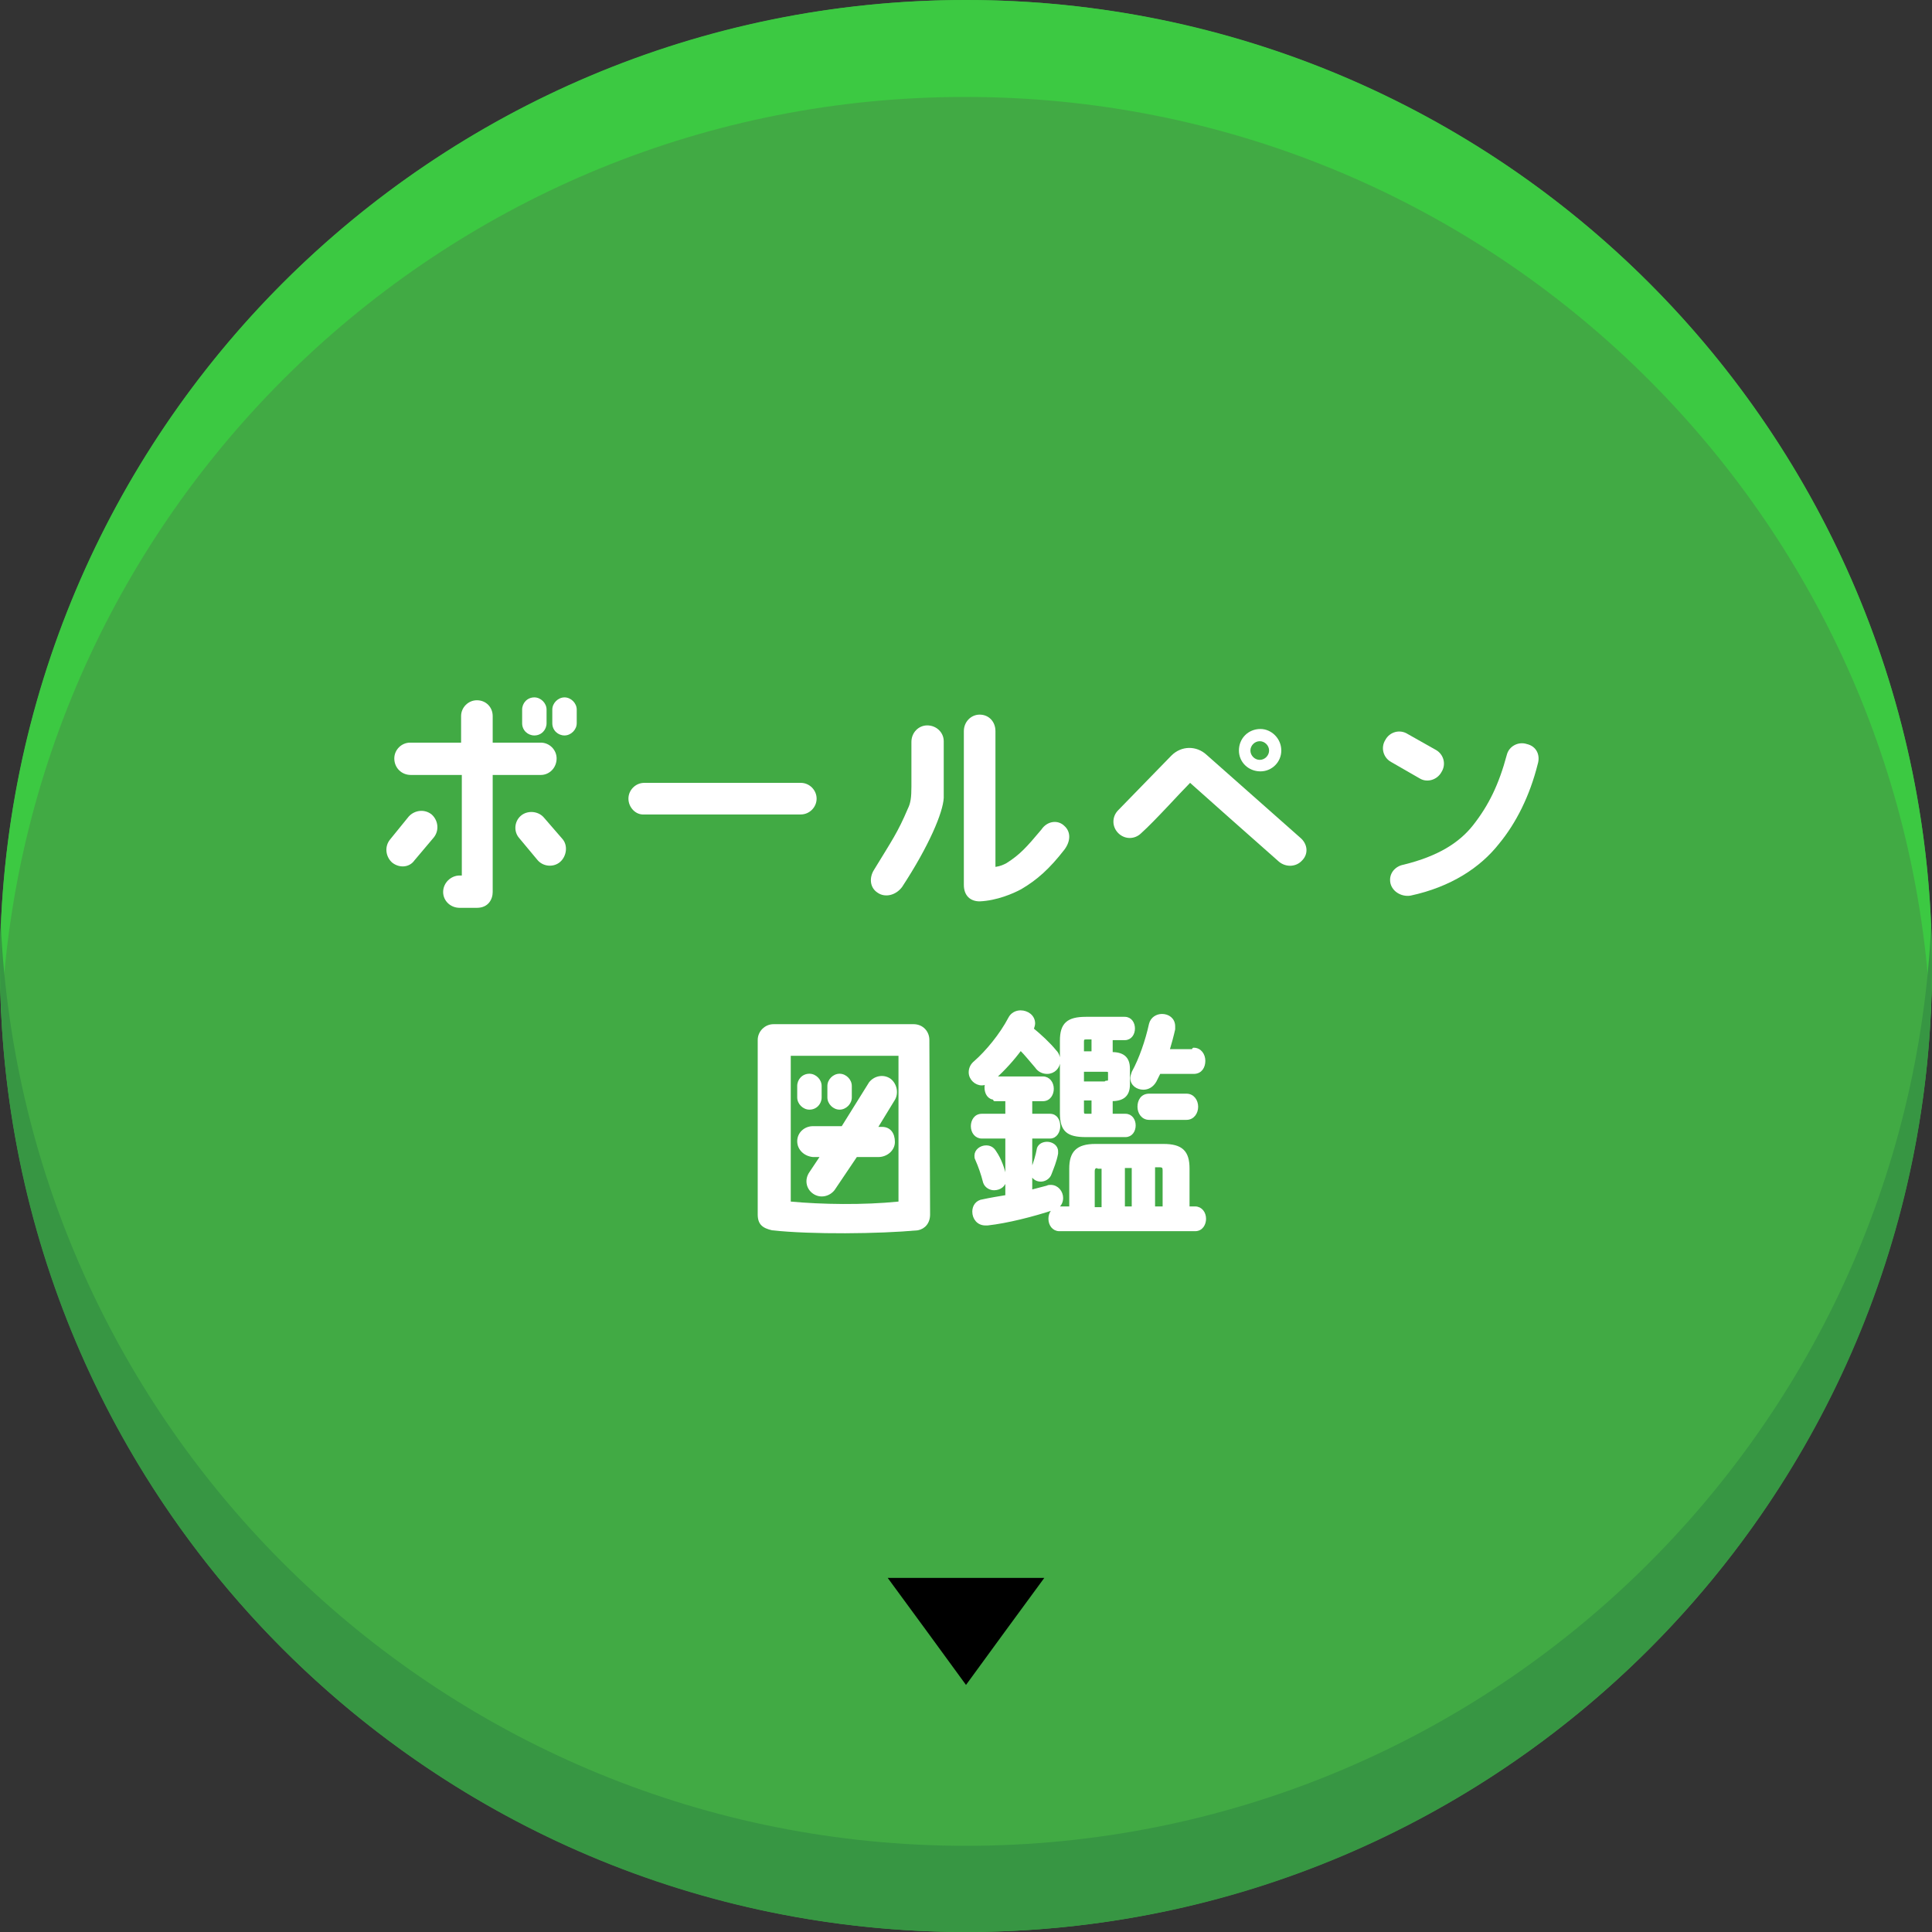
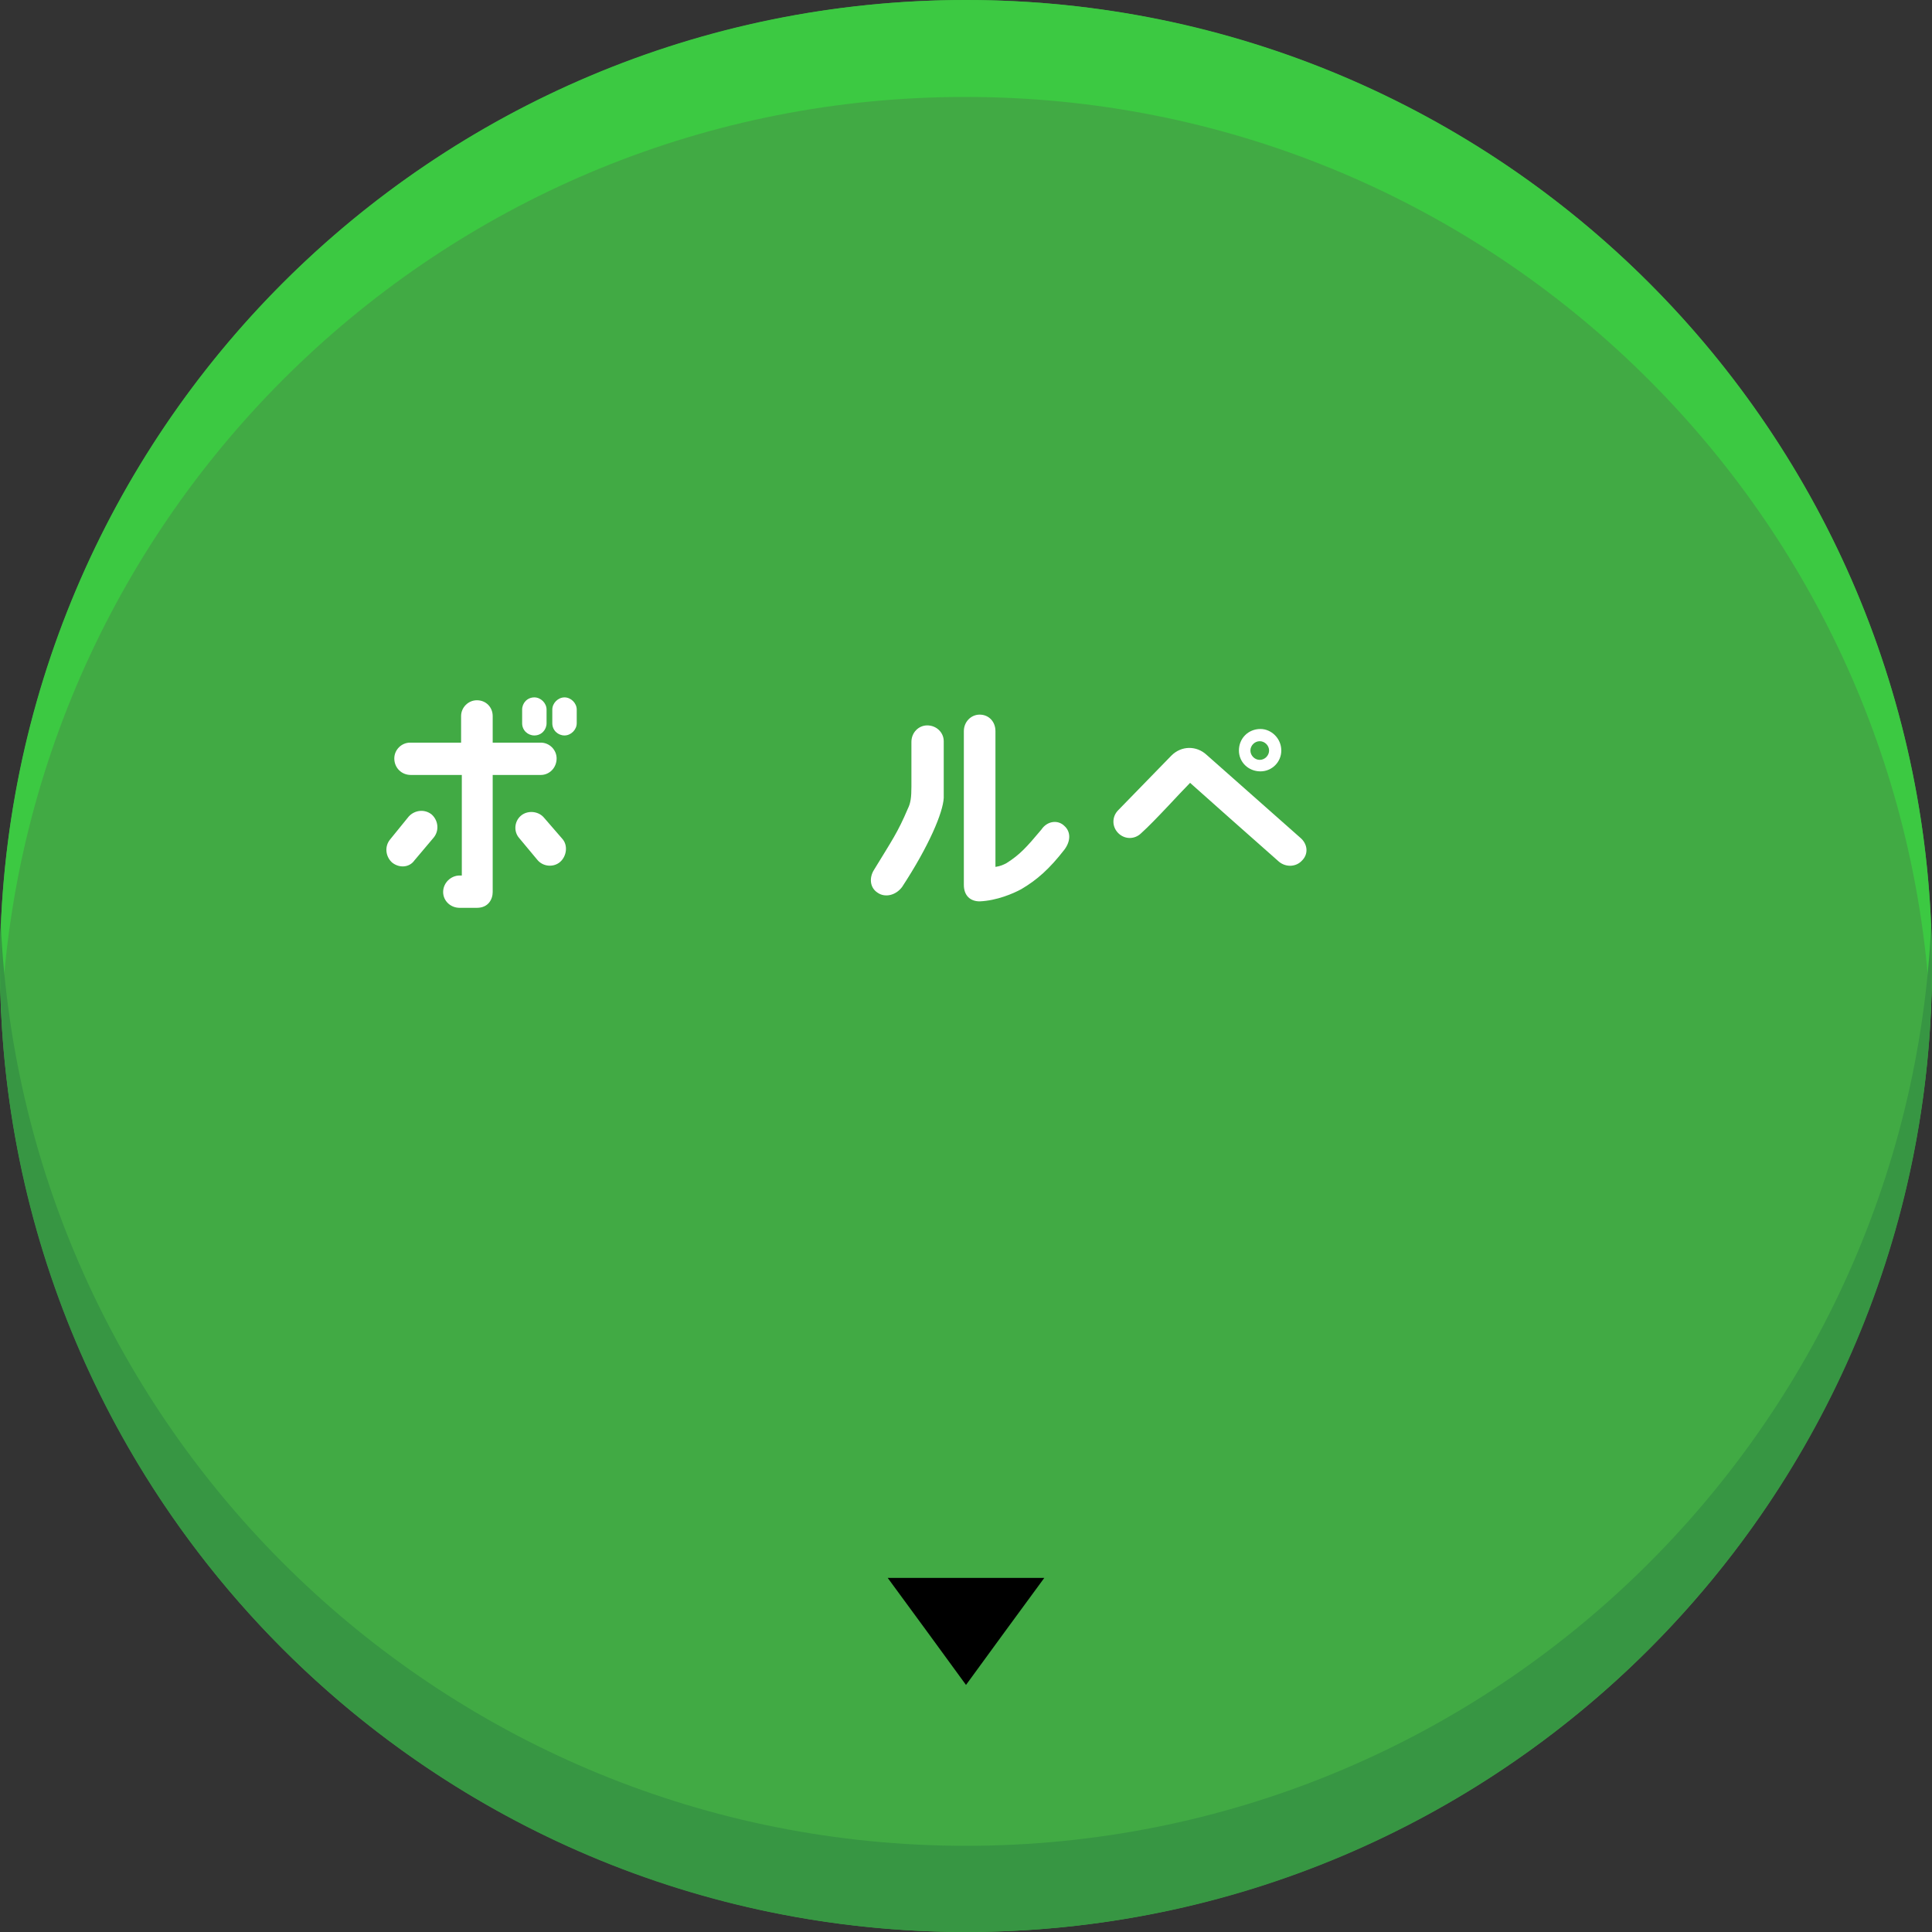
<svg xmlns="http://www.w3.org/2000/svg" version="1.1" id="レイヤー_1" x="0px" y="0px" viewBox="0 0 269 269" style="enable-background:new 0 0 269 269;" xml:space="preserve">
  <rect x="0" y="0" width="269" height="269" fill="#333333" stroke="none" />
  <style type="text/css">
	.st0{fill:#41AA44;}
	.st1{fill:#3CC942;}
	.st2{fill:#379643;}
	.st3{fill:#FFFFFF;}
	.st4{fill:#FFFFFF;stroke:#FFFFFF;stroke-width:0.448;stroke-linecap:round;stroke-linejoin:round;stroke-miterlimit:10;}
</style>
  <g>
    <g>
      <circle class="st0" cx="134.5" cy="134.5" r="134.5" />
      <path class="st1" d="M134.5,13.5c72,0,130.8,56.6,134.3,127.8c0.1-2.2,0.2-4.5,0.2-6.7C269,60.2,208.8,0,134.5,0S0,60.2,0,134.5    c0,2.3,0.1,4.5,0.2,6.7C3.7,70.1,62.5,13.4,134.5,13.5z" />
      <path class="st2" d="M134.5,257C62.2,257,3.3,200,0.1,128.5c-0.1,2-0.1,4-0.1,6C0,208.8,60.2,269,134.5,269    c74.3,0,134.5-60.2,134.5-134.5c0-2-0.1-4-0.1-6C265.7,200,206.8,257,134.5,257z" />
    </g>
    <g>
      <path class="st3" d="M54.6,120.1c-0.9-0.8-1.1-2.2-0.3-3.2l2.6-3.2c0.8-0.9,2.2-1.1,3.2-0.3c0.9,0.8,1.1,2.2,0.3,3.2l-2.7,3.2    C57,120.8,55.6,120.9,54.6,120.1z M54.9,105.6c0-1.2,1-2.2,2.2-2.2l7.1,0v-3.7c0-1.2,1-2.2,2.2-2.2c1.3,0,2.2,1,2.2,2.2v3.7l6.7,0    c1.2,0,2.2,1,2.2,2.2c0,1.3-1,2.3-2.2,2.3l-6.7,0v16.3c0,1-0.6,2.2-2.2,2.2H64c-1.3,0-2.3-1-2.3-2.2c0-1.3,1.1-2.3,2.3-2.3h0.3    v-14l-7.1,0C55.9,107.9,54.9,106.9,54.9,105.6z M78.3,116.8c0.8,0.9,0.6,2.4-0.3,3.2c-0.9,0.8-2.4,0.7-3.2-0.3l-2.5-3    c-0.8-0.9-0.7-2.3,0.2-3.1c0.9-0.8,2.4-0.7,3.2,0.2L78.3,116.8z M76.1,98.8v1.9c0,0.9-0.7,1.7-1.7,1.7c-0.9,0-1.7-0.7-1.7-1.7    v-1.9c0-0.9,0.7-1.7,1.7-1.7C75.3,97.1,76.1,97.9,76.1,98.8z M80.3,98.8v1.9c0,0.9-0.8,1.7-1.7,1.7c-0.9,0-1.7-0.7-1.7-1.7v-1.9    c0-0.9,0.8-1.7,1.7-1.7C79.5,97.1,80.3,97.9,80.3,98.8z" />
-       <path class="st3" d="M87.5,111.2c0-1.2,1-2.2,2.2-2.2l21.8,0c1.2,0,2.2,1,2.2,2.2s-1,2.2-2.2,2.2l-21.8,0    C88.5,113.5,87.5,112.4,87.5,111.2z" />
      <path class="st3" d="M122.2,124.3c-1.1-0.7-1.2-2.1-0.5-3.2c2.5-4.1,3.3-5.2,4.7-8.5c0.4-0.8,0.5-1.6,0.5-3.1c0-2.4,0-3.4,0-6.2    c0-1.3,1-2.3,2.2-2.3c1.3,0,2.3,1,2.3,2.2c0,3.5,0,6.2,0,7.9c-0.1,2-2,6.6-5.8,12.4C124.7,124.7,123.2,125,122.2,124.3z     M148.2,115c0.9,0.8,0.9,2.1,0,3.3c-2.1,2.7-3.8,4.2-6,5.5c-1.1,0.6-3.4,1.6-5.8,1.7c-1.3,0-2.2-0.8-2.2-2.3l0-21.4    c0-1.3,1-2.3,2.2-2.3c1.3,0,2.2,1,2.2,2.3l0,18.9c0.7-0.1,1.1-0.3,1.5-0.5c1.9-1.2,2.8-2.2,4.9-4.7    C145.8,114.3,147.3,114.1,148.2,115z" />
      <path class="st3" d="M181.3,119.8c-0.8,0.9-2.2,1-3.2,0.2c-3.3-2.9-10.5-9.3-12.4-11c-1.4,1.4-4.9,5.3-6.8,7    c-0.9,0.9-2.3,0.9-3.2,0c-0.9-0.9-0.9-2.3,0-3.2l7.4-7.6c1.4-1.4,3.5-1.4,4.9-0.1l13,11.5C182.1,117.5,182.2,118.9,181.3,119.8z     M178.4,104.5c0,1.6-1.3,2.9-2.9,2.9c-1.7,0-3-1.3-3-2.9c0-1.7,1.3-3,3-3C177,101.5,178.4,102.8,178.4,104.5z M176.7,104.5    c0-0.7-0.6-1.3-1.3-1.3c-0.7,0-1.3,0.6-1.3,1.3c0,0.7,0.6,1.3,1.3,1.3C176.1,105.8,176.7,105.2,176.7,104.5z" />
-       <path class="st3" d="M193.7,106.1c-1.1-0.6-1.5-2-0.8-3.1c0.6-1.1,2-1.5,3.1-0.8l3.9,2.2c1.1,0.6,1.5,2,0.8,3.1    c-0.6,1.1-2,1.5-3,0.9L193.7,106.1z M214.1,106.4c-1.1,4.4-3,8.2-5.4,11.1c-2.6,3.3-6.7,6-12.3,7.2c-1.2,0.2-2.5-0.5-2.8-1.7    c-0.3-1.4,0.7-2.4,1.8-2.6c4.9-1.2,7.8-3.1,9.7-5.5c2.2-2.8,3.6-5.7,4.7-9.8c0.3-1.2,1.6-1.9,2.8-1.5    C213.9,103.9,214.5,105.1,214.1,106.4z" />
-       <path class="st3" d="M129.5,169.1c0,1.2-0.7,2-1.7,2.2c-5.4,0.5-14.8,0.6-20.3,0c-1.3-0.3-2-0.8-2-2.2l0-24.3c0-1.2,1-2.2,2.2-2.2    c2.8,0,15.4,0,19.5,0c1.3,0,2.2,1,2.2,2.2L129.5,169.1z M125.1,147l-15,0l0,20.3c4.3,0.4,10.1,0.5,15,0L125.1,147z M111,158.9    c0-1.2,1-2.1,2.2-2.1h4l3.8-6.1c0.7-0.9,2-1.2,3-0.5c0.9,0.7,1.2,2.1,0.5,3.1l-2.2,3.6h0.5c1.2,0,1.8,0.9,1.8,2.1    c0,1.2-1.1,2.1-2.3,2.1h-3l-3.1,4.6c-0.7,0.9-2,1.2-3,0.5c-1-0.7-1.2-2-0.5-3l1.4-2.1h-0.9C112,161,111,160.1,111,158.9z     M111,152.8v-1.6c0-0.9,0.7-1.7,1.7-1.7c0.9,0,1.7,0.8,1.7,1.7v1.6c0,0.9-0.7,1.7-1.7,1.7C111.8,154.5,111,153.7,111,152.8z     M115.2,152.8v-1.6c0-0.9,0.8-1.7,1.7-1.7s1.7,0.8,1.7,1.7v1.6c0,0.9-0.8,1.7-1.7,1.7S115.2,153.7,115.2,152.8z" />
-       <path class="st4" d="M138.5,152.9c-0.8,0-1.2-0.7-1.2-1.5c0-0.3,0.1-0.5,0.2-0.7c-0.3,0.1-0.5,0.2-0.8,0.2c-0.8,0-1.6-0.7-1.6-1.6    c0-0.5,0.2-1,0.7-1.4c1.6-1.4,3.6-3.8,4.8-6.1c0.3-0.6,0.9-0.9,1.5-0.9c0.9,0,1.8,0.6,1.8,1.6c0,0.2-0.1,0.5-0.2,0.8    c1.1,0.9,2.3,2,3.2,3.1c0.4,0.4,0.5,0.9,0.5,1.3c0,0.9-0.7,1.6-1.6,1.6c-0.5,0-1.1-0.2-1.5-0.8c-0.7-0.8-1.4-1.7-2.2-2.5    c-1.1,1.5-2.3,2.8-3.7,4.1h6.8c0.8,0,1.3,0.7,1.3,1.5c0,0.7-0.4,1.5-1.3,1.5h-1.7l0,2.2h2.7c0.8,0,1.2,0.7,1.2,1.5    c0,0.7-0.4,1.5-1.2,1.5h-2.7v7.6c0.8-0.2,1.5-0.4,2.3-0.6c0.2-0.1,0.3-0.1,0.5-0.1c0.9,0,1.5,0.8,1.5,1.6c0,0.6-0.3,1.2-1,1.4    c-3,1-6.6,1.9-9.3,2.2c-0.1,0-0.2,0-0.3,0c-1,0-1.6-0.8-1.6-1.7c0-0.7,0.4-1.4,1.3-1.5c0.9-0.2,2.1-0.4,3.3-0.6v-8.3h-3.5    c-0.8,0-1.3-0.7-1.3-1.5c0-0.7,0.4-1.5,1.3-1.5h3.5l0-2.2H138.5z M139.9,163.9c0,0.1,0,0.2,0,0.3c0,0.8-0.7,1.3-1.5,1.3    c-0.5,0-1.1-0.3-1.3-0.9c-0.3-1.2-0.7-2.3-1.1-3.2c-0.1-0.2-0.1-0.3-0.1-0.5c0-0.7,0.7-1.2,1.4-1.2c0.5,0,0.9,0.2,1.2,0.7    C139.2,161.4,139.7,162.8,139.9,163.9z M145.8,159.2c0.6,0,1.3,0.4,1.3,1.1c0,0.1,0,0.2,0,0.3c-0.2,1.1-0.6,2-0.9,2.8    c-0.2,0.6-0.8,0.9-1.3,0.9c-0.6,0-1.2-0.4-1.2-1.1c0-0.1,0-0.3,0.1-0.5c0.3-0.8,0.6-1.7,0.8-2.8    C144.8,159.4,145.3,159.2,145.8,159.2z M166.4,168.2c0.8,0,1.3,0.7,1.3,1.5c0,0.7-0.4,1.5-1.3,1.5l-18.9,0c-0.8,0-1.3-0.7-1.3-1.5    c0-0.7,0.4-1.5,1.3-1.5h1.6v-5.5c0-2.2,0.9-3.2,3.4-3.2l9.5,0c2.5,0,3.4,0.9,3.4,3.2v5.5H166.4z M156.7,155.3    c0.8,0,1.2,0.7,1.2,1.4c0,0.7-0.4,1.4-1.2,1.4h-5.5c-2.5,0-3.4-0.7-3.4-3.1v-10.1c0-2.3,0.9-3.1,3.4-3.1h5.4    c0.8,0,1.2,0.7,1.2,1.4s-0.4,1.4-1.2,1.4h-1.9v2.1c1.5,0,2.4,0.5,2.4,2.1v2.2c0,1.6-0.9,2.1-2.4,2.1l0,2.2H156.7z M152.2,153h-1.5    v1.7c0,0.5,0.1,0.6,0.6,0.6h0.9L152.2,153z M151.3,144.5c-0.5,0-0.6,0.1-0.6,0.6v1.5h1.5v-2.1H151.3z M154,150.7    c0.4,0,0.5-0.1,0.5-0.4v-0.9c0-0.3-0.1-0.4-0.5-0.4h-3.3v1.8H154z M152.9,162.4c-0.5,0-0.7,0.2-0.7,0.7v5.2h1.4v-5.8H152.9z     M156.4,168.2h1.4v-5.8h-1.4V168.2z M166.2,146.1c0.9,0,1.4,0.8,1.4,1.6c0,0.8-0.4,1.6-1.4,1.6h-4.8c-0.2,0.4-0.4,0.8-0.6,1.2    c-0.4,0.7-1,1-1.6,1c-0.8,0-1.6-0.5-1.6-1.4c0-0.2,0.1-0.5,0.2-0.8c1-1.8,1.9-4.4,2.4-6.7c0.2-0.8,0.9-1.2,1.6-1.2    c0.8,0,1.6,0.5,1.6,1.5c0,0.1,0,0.3,0,0.4c-0.2,0.9-0.5,2-0.8,3H166.2z M165.2,152.5c0.9,0,1.4,0.8,1.4,1.6c0,0.8-0.5,1.6-1.4,1.6    H160c-0.9,0-1.4-0.8-1.4-1.6c0-0.8,0.4-1.6,1.4-1.6H165.2z M160.6,168.2h1.5v-5.2c0-0.5-0.1-0.7-0.7-0.7h-0.8V168.2z" />
    </g>
    <polygon points="134.5,219.7 145.4,219.7 139.9,227.2 134.5,234.6 129.1,227.2 123.6,219.7  " />
  </g>
</svg>